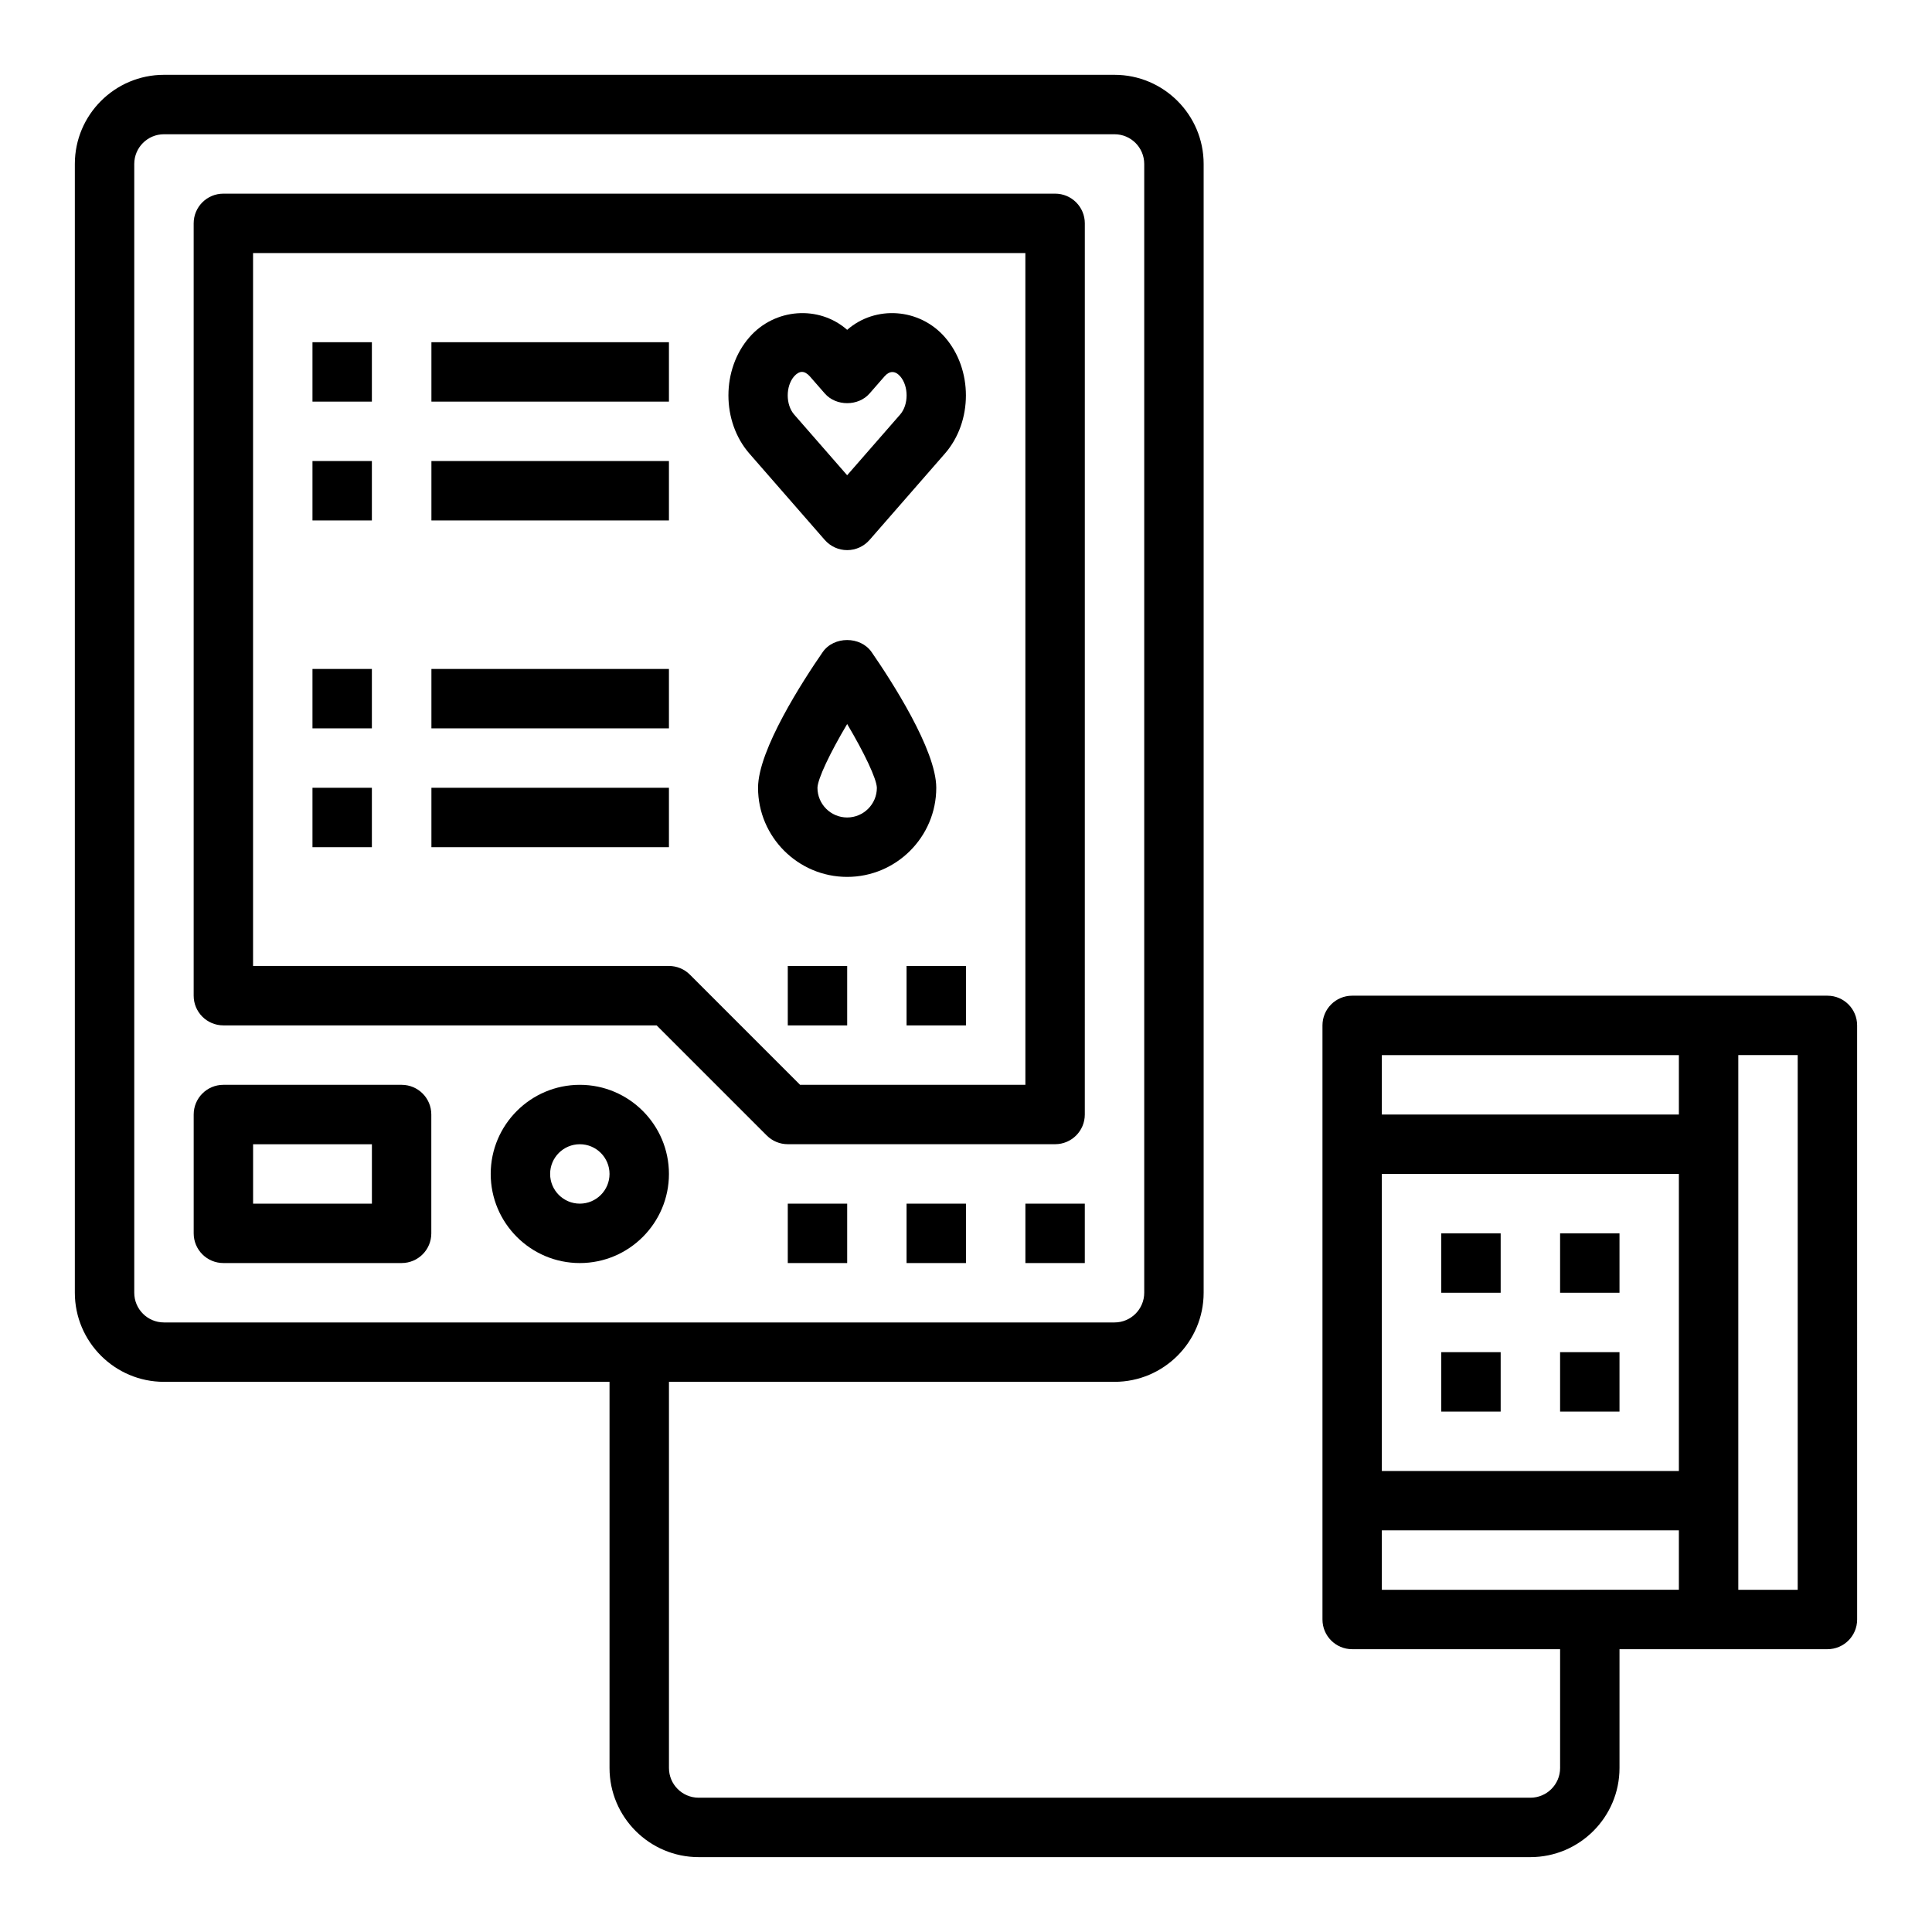
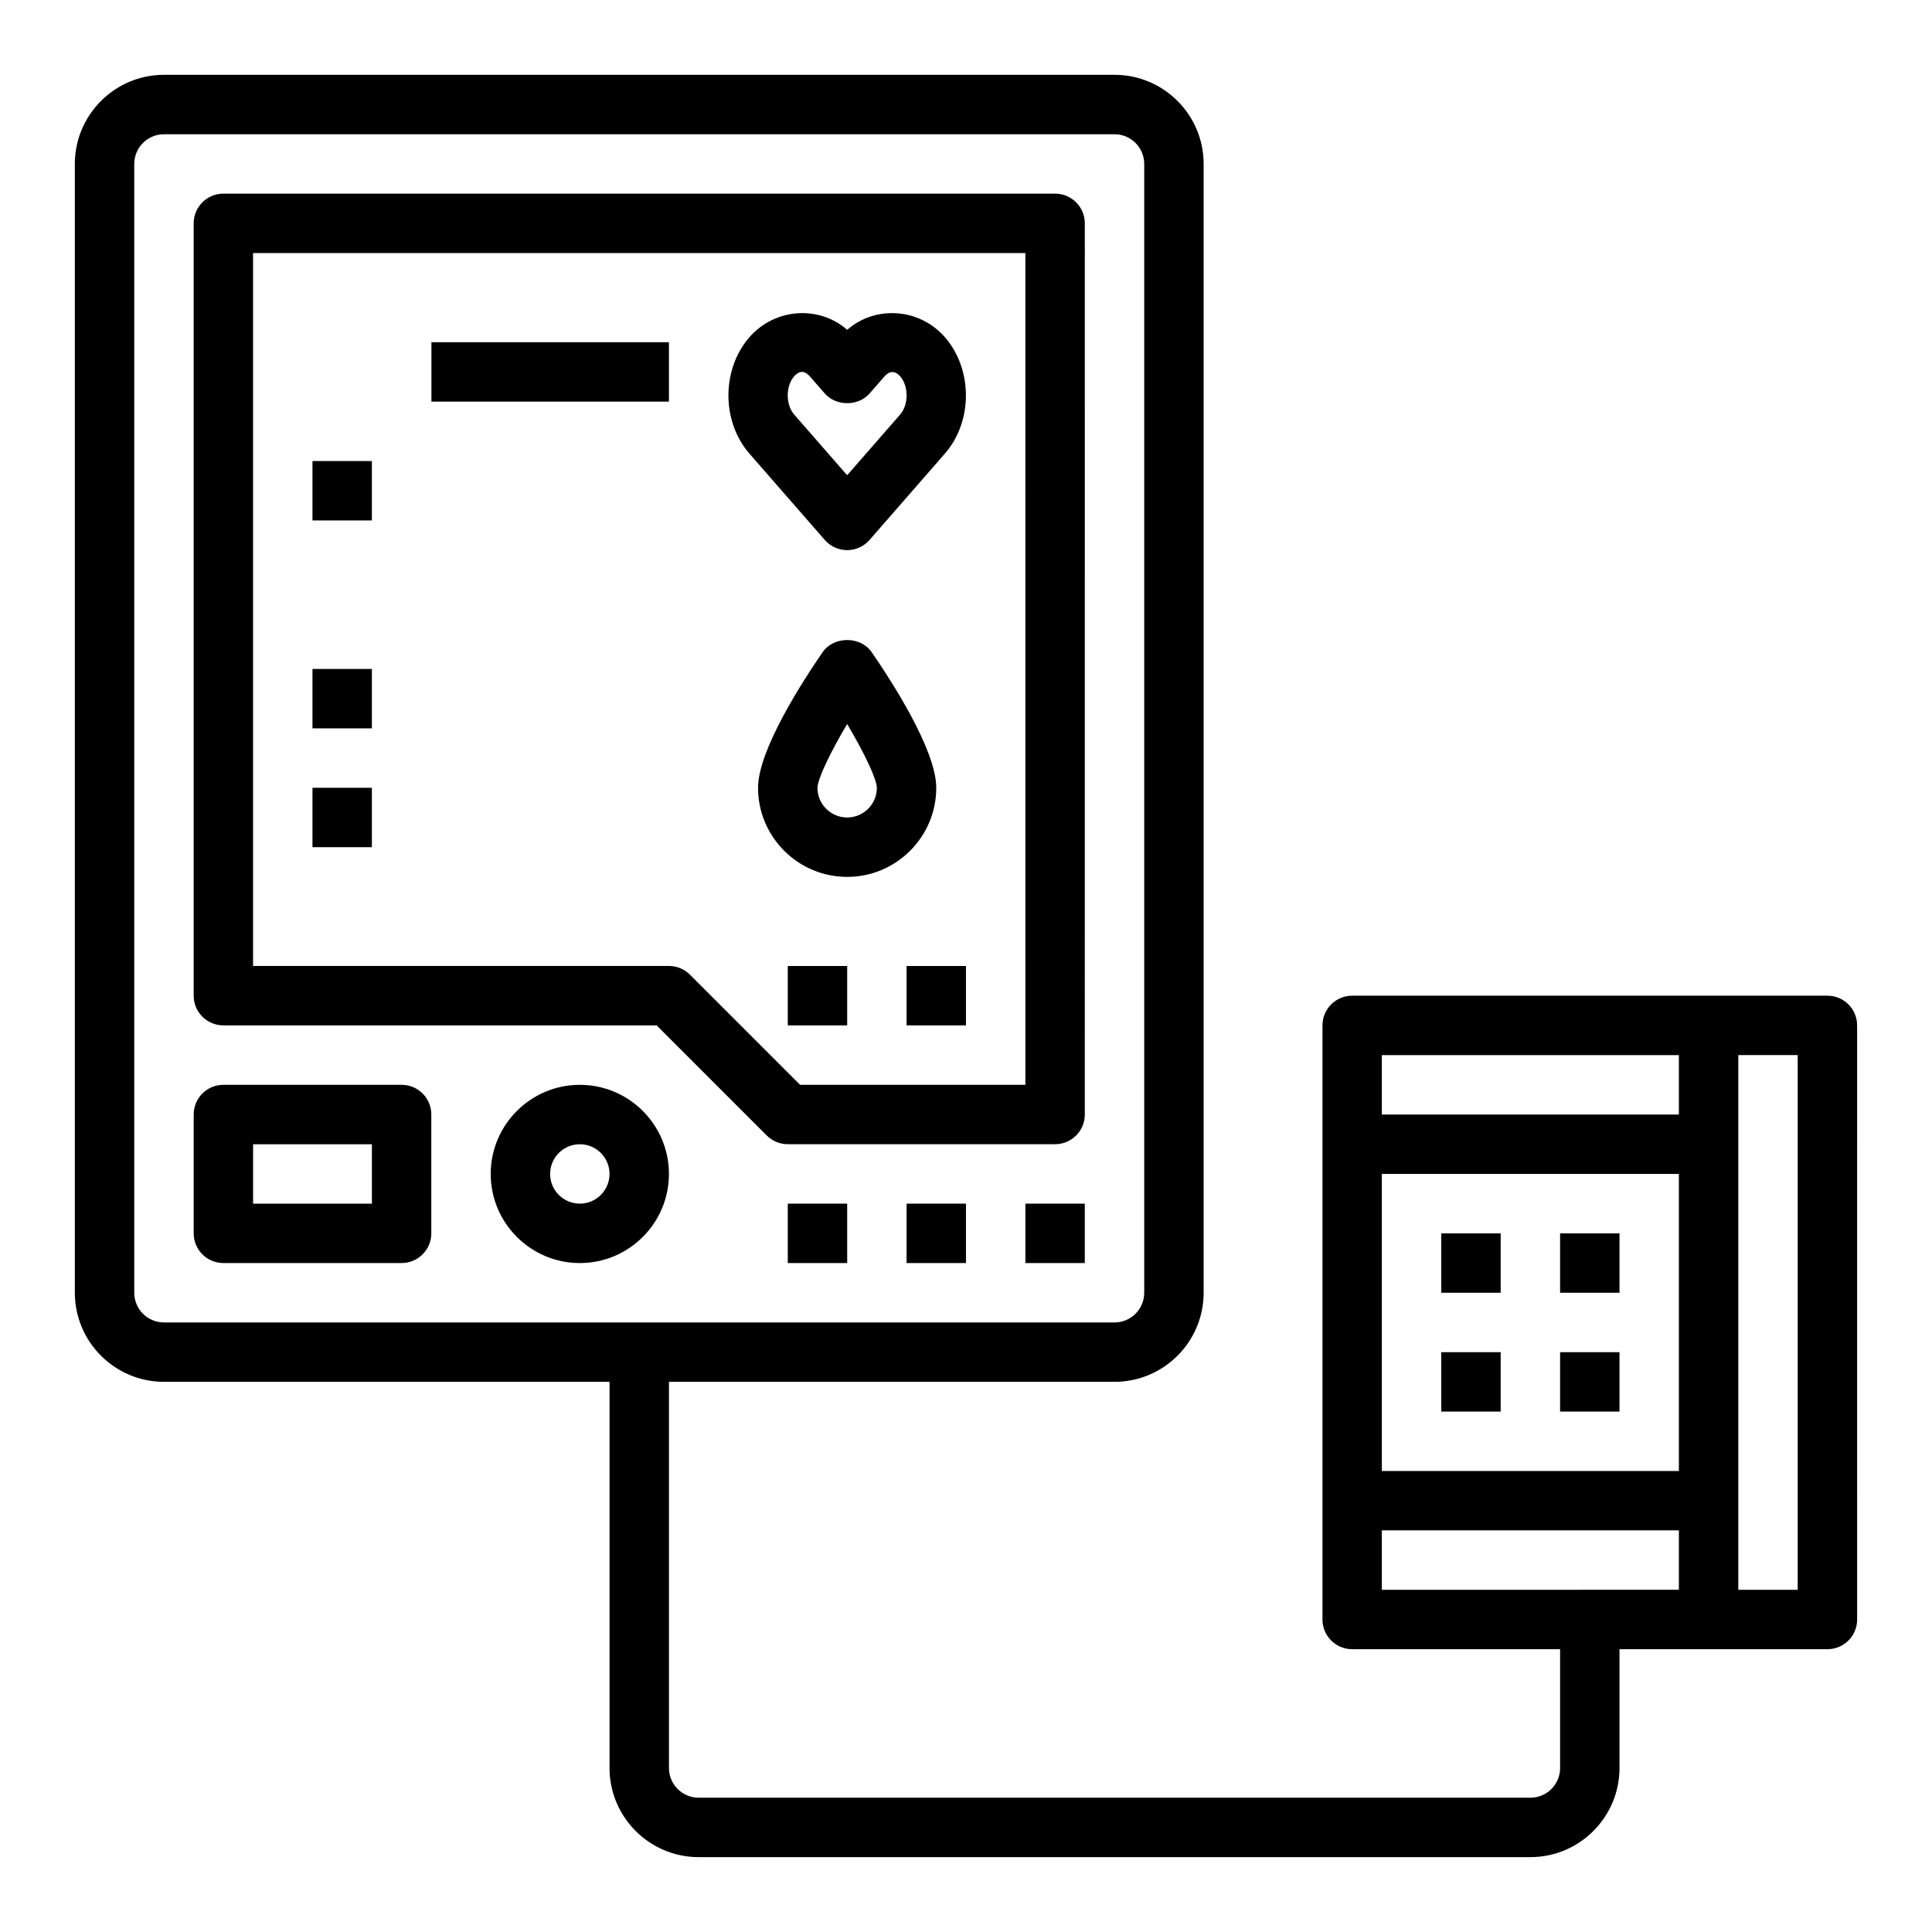
<svg xmlns="http://www.w3.org/2000/svg" fill="#000000" width="800px" height="800px" version="1.1" viewBox="144 144 512 512">
  <g>
    <path d="m423.61 195.32h-220.41c-4.356 0-7.875 3.519-7.875 7.875v204.67c0 4.352 3.519 7.871 7.871 7.871h114.82l29.18 29.18c1.477 1.48 3.477 2.309 5.57 2.309h70.848c4.352 0 7.871-3.519 7.871-7.871l0.004-236.16c0-4.356-3.519-7.875-7.875-7.875zm-7.871 236.16h-59.719l-29.18-29.18c-1.473-1.484-3.473-2.309-5.566-2.309h-110.21v-188.93h204.67z" />
    <path d="m297.66 431.49c-13.02 0-23.617 10.598-23.617 23.617s10.598 23.617 23.617 23.617c13.02 0 23.617-10.598 23.617-23.617-0.004-13.023-10.598-23.617-23.617-23.617zm0 31.488c-4.344 0-7.871-3.527-7.871-7.871s3.527-7.871 7.871-7.871 7.871 3.527 7.871 7.871-3.527 7.871-7.871 7.871z" />
    <path d="m392.12 352.77c0-10.059-11.98-28.496-17.137-35.961-2.953-4.258-10.004-4.258-12.957 0-5.156 7.465-17.137 25.902-17.137 35.961 0 13.02 10.598 23.617 23.617 23.617s23.613-10.598 23.613-23.617zm-23.613 7.871c-4.344 0-7.871-3.527-7.871-7.863 0.062-2.41 3.336-9.266 7.871-16.902 4.535 7.637 7.801 14.492 7.871 16.902 0 4.34-3.535 7.863-7.871 7.863z" />
    <path d="m250.43 431.49h-47.23c-4.352 0-7.871 3.519-7.871 7.871v31.488c0 4.352 3.519 7.871 7.871 7.871h47.23c4.352 0 7.871-3.519 7.871-7.871v-31.488c0-4.356-3.516-7.871-7.871-7.871zm-7.871 31.488h-31.488v-15.742h31.488z" />
    <path d="m352.77 462.98h15.742v15.742h-15.742z" />
    <path d="m384.25 462.98h15.742v15.742h-15.742z" />
    <path d="m415.74 462.98h15.742v15.742h-15.742z" />
    <path d="m384.25 400h15.742v15.742h-15.742z" />
    <path d="m352.77 400h15.742v15.742h-15.742z" />
-     <path d="m226.81 234.69h15.742v15.742h-15.742z" />
    <path d="m258.33 234.69h62.945v15.742h-62.945z" />
    <path d="m226.81 266.18h15.742v15.742h-15.742z" />
-     <path d="m258.33 266.18h62.945v15.742h-62.945z" />
    <path d="m226.81 321.28h15.742v15.742h-15.742z" />
-     <path d="m258.33 321.28h62.945v15.742h-62.945z" />
    <path d="m226.81 352.77h15.742v15.742h-15.742z" />
-     <path d="m258.33 352.77h62.945v15.742h-62.945z" />
    <path d="m362.57 287.09c1.504 1.715 3.66 2.699 5.938 2.699 2.273 0 4.434-0.984 5.934-2.699l19.965-22.883c7.43-8.5 7.422-22.34 0.008-30.836-6.738-7.746-18.43-8.516-25.906-1.961-7.469-6.559-19.16-5.777-25.898 1.953-7.422 8.5-7.43 22.34-0.008 30.844zm-8.102-43.375c0.656-0.738 1.387-1.156 2.062-1.156 0.676 0 1.41 0.418 2.07 1.164l3.984 4.559c2.984 3.418 8.871 3.418 11.855 0l3.984-4.559c0-0.008 0.008-0.008 0.008-0.008 1.309-1.488 2.801-1.496 4.125 0.008 2.273 2.598 2.273 7.527-0.008 10.133l-14.043 16.09-14.043-16.09c-2.277-2.606-2.277-7.527 0.004-10.141z" />
    <path d="m628.29 407.87h-125.95c-4.352 0-7.871 3.519-7.871 7.871v157.44c0 4.352 3.519 7.871 7.871 7.871h55.105v31.488c0 4.344-3.527 7.871-7.871 7.871h-220.42c-4.344 0-7.871-3.527-7.871-7.871v-102.34h118.08c13.02 0 23.617-10.598 23.617-23.617v-299.14c0-13.02-10.598-23.617-23.617-23.617h-251.91c-13.02 0-23.617 10.598-23.617 23.617v299.14c0 13.02 10.598 23.617 23.617 23.617h118.08v102.34c0 13.02 10.598 23.617 23.617 23.617h220.42c13.02 0 23.617-10.598 23.617-23.617v-31.488h55.105c4.352 0 7.871-3.519 7.871-7.871l-0.004-157.44c0-4.352-3.519-7.871-7.871-7.871zm-448.71 78.719v-299.14c0-4.344 3.527-7.871 7.871-7.871h251.91c4.344 0 7.871 3.527 7.871 7.871v299.14c0 4.344-3.527 7.871-7.871 7.871h-251.91c-4.344 0-7.871-3.523-7.871-7.871zm409.34 47.234h-78.719v-78.723h78.719zm0-110.21v15.742l-78.719 0.004v-15.742zm-78.719 125.95h78.719v15.742l-78.719 0.004zm110.21 15.746h-15.742v-141.7h15.742z" />
    <path d="m525.95 470.85h15.742v15.742h-15.742z" />
    <path d="m557.44 470.85h15.742v15.742h-15.742z" />
    <path d="m525.95 502.34h15.742v15.742h-15.742z" />
    <path d="m557.44 502.34h15.742v15.742h-15.742z" />
  </g>
</svg>